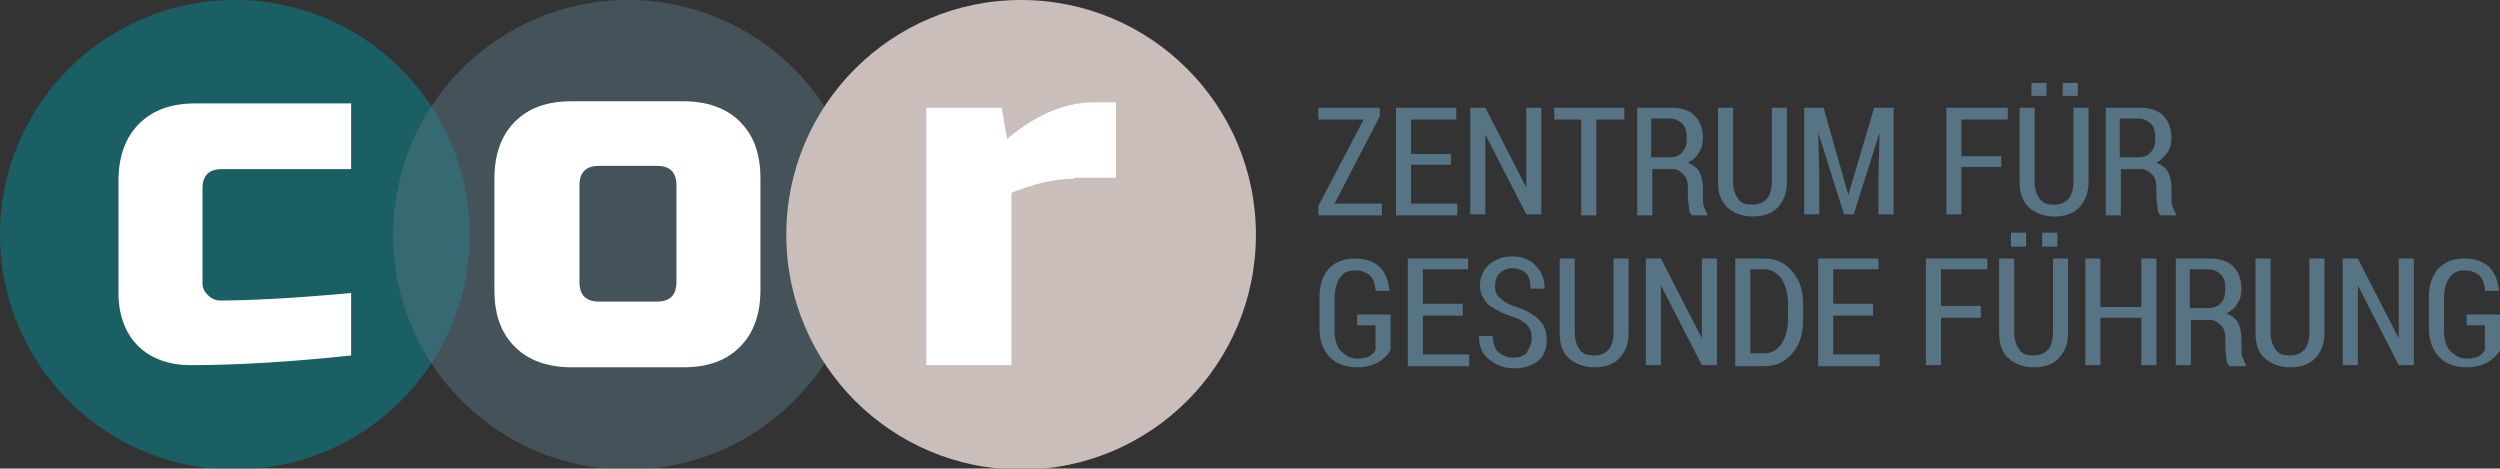
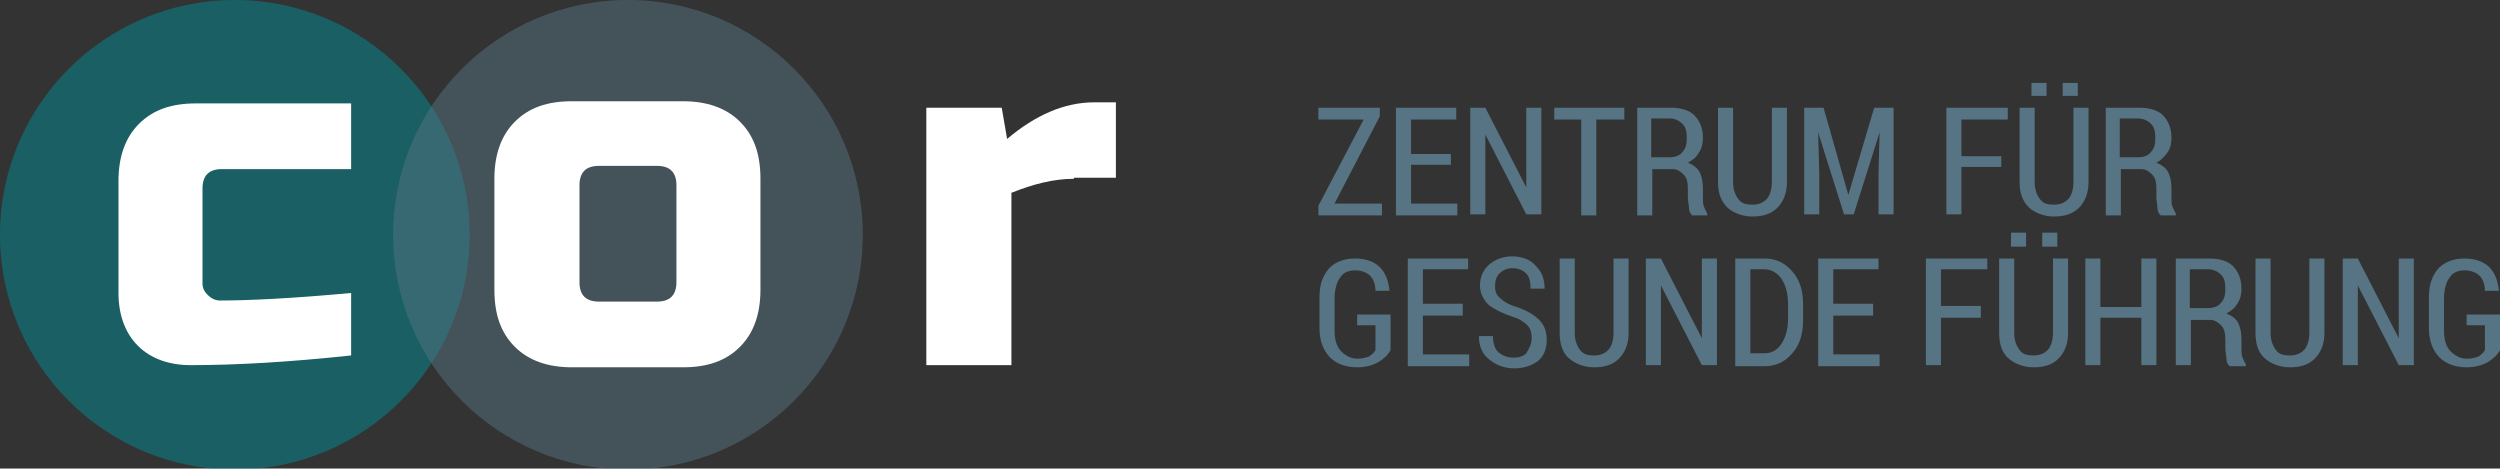
<svg xmlns="http://www.w3.org/2000/svg" version="1.1" id="Ebene_1" x="0px" y="0px" viewBox="0 0 232.1 43.5" style="enable-background:new 0 0 232.1 43.5;" xml:space="preserve">
  <rect x="0" y="0" width="232.1" height="43.5" fill="#333333" stroke="none" />
  <style type="text/css">
	.st0{opacity:0.5;fill:#008D97;}
	.st1{opacity:0.5;fill:#567483;}
	.st2{fill:#CABEBA;}
	.st3{fill:#FFFFFF;}
	.st4{fill:#567483;}
</style>
  <circle class="st0" cx="21.8" cy="21.8" r="21.8" />
  <circle class="st1" cx="58.3" cy="21.8" r="21.8" />
-   <circle class="st2" cx="94.8" cy="21.8" r="21.8" />
  <path class="st3" d="M32.6,33c-5.6,0.6-10.6,0.9-14.9,0.9c-2,0-3.7-0.6-4.9-1.8c-1.2-1.2-1.8-2.9-1.8-4.9V16.8c0-2.2,0.6-4,1.9-5.3  c1.3-1.3,3-1.9,5.3-1.9h14.4v6.1H20.6c-1.2,0-1.8,0.6-1.8,1.8v8.8c0,0.5,0.2,0.8,0.5,1.1s0.7,0.5,1.1,0.5c2.7,0,6.8-0.2,12.2-0.7V33  z" />
  <path class="st3" d="M70.6,26.9c0,2.2-0.6,4-1.9,5.3c-1.3,1.3-3,1.9-5.3,1.9H53.1c-2.2,0-4-0.6-5.3-1.9c-1.3-1.3-1.9-3-1.9-5.3V16.6  c0-2.2,0.6-4,1.9-5.3c1.3-1.3,3-1.9,5.3-1.9h10.3c2.2,0,4,0.6,5.3,1.9c1.3,1.3,1.9,3,1.9,5.3V26.9z M62.8,17.2  c0-1.2-0.6-1.8-1.8-1.8h-5.4c-1.2,0-1.8,0.6-1.8,1.8v9c0,1.2,0.6,1.8,1.8,1.8H61c1.2,0,1.8-0.6,1.8-1.8V17.2z" />
  <path class="st3" d="M99.7,16.6c-1.9,0-3.8,0.5-5.8,1.3v16H86V10h7l0.5,2.9c2.6-2.2,5.3-3.4,8.1-3.4h2v7H99.7z" />
  <g>
    <path class="st4" d="M123.9,18.9h4.4v1.1h-5.9v-0.9l4.2-8h-4.2V10h5.7v0.8L123.9,18.9z" />
    <path class="st4" d="M134.7,15.3H131v3.6h4.3v1.1h-5.7V10h5.6v1.1H131v3.2h3.7V15.3z" />
    <path class="st4" d="M143.1,19.9h-1.4l-3.8-7.4l0,0v7.4h-1.4V10h1.4l3.8,7.4l0,0V10h1.4V19.9z" />
    <path class="st4" d="M150.8,11.1h-2.6v8.9h-1.4v-8.9h-2.5V10h6.5V11.1z" />
    <path class="st4" d="M153.4,15.7v4.3H152V10h3.1c0.9,0,1.7,0.2,2.2,0.7c0.5,0.5,0.8,1.2,0.8,2.1c0,0.5-0.1,1-0.4,1.4   c-0.2,0.4-0.6,0.7-1,0.9c0.5,0.2,0.9,0.5,1.1,0.9c0.2,0.4,0.3,0.9,0.3,1.5v0.9c0,0.3,0,0.6,0.1,0.8s0.2,0.5,0.3,0.6v0.2h-1.4   c-0.2-0.2-0.3-0.4-0.3-0.7c0-0.3-0.1-0.6-0.1-1v-0.8c0-0.6-0.1-1-0.4-1.3c-0.3-0.3-0.6-0.5-1-0.5H153.4z M153.4,14.6h1.6   c0.6,0,1-0.2,1.2-0.5c0.3-0.3,0.4-0.7,0.4-1.3c0-0.6-0.1-1-0.4-1.3c-0.3-0.3-0.7-0.5-1.2-0.5h-1.7V14.6z" />
    <path class="st4" d="M165.9,10v6.9c0,1-0.3,1.8-0.9,2.4s-1.4,0.8-2.3,0.8c-0.9,0-1.7-0.3-2.3-0.8c-0.6-0.6-0.9-1.3-0.9-2.4V10h1.4   v6.9c0,0.7,0.2,1.2,0.5,1.6c0.3,0.4,0.7,0.5,1.3,0.5c0.6,0,1-0.2,1.3-0.5c0.3-0.3,0.5-0.9,0.5-1.6V10H165.9z" />
    <path class="st4" d="M169.3,10l2.3,8.1h0L174,10h1.8v9.9h-1.4v-3.8l0.1-3.8l0,0l-2.4,7.6h-0.9l-2.4-7.6l0,0l0.1,3.8v3.8h-1.4V10   H169.3z" />
    <path class="st4" d="M185.8,15.5h-3.7v4.4h-1.4V10h5.7v1.1h-4.3v3.4h3.7V15.5z" />
    <path class="st4" d="M193.9,10v6.9c0,1-0.3,1.8-0.9,2.4s-1.4,0.8-2.3,0.8c-0.9,0-1.7-0.3-2.3-0.8c-0.6-0.6-0.9-1.3-0.9-2.4V10h1.4   v6.9c0,0.7,0.2,1.2,0.5,1.6c0.3,0.4,0.7,0.5,1.3,0.5c0.6,0,1-0.2,1.3-0.5c0.3-0.3,0.5-0.9,0.5-1.6V10H193.9z M190,8.9h-1.4V7.7h1.4   V8.9z M192.9,8.9h-1.4V7.7h1.4V8.9z" />
    <path class="st4" d="M196.9,15.7v4.3h-1.4V10h3.1c0.9,0,1.7,0.2,2.2,0.7c0.5,0.5,0.8,1.2,0.8,2.1c0,0.5-0.1,1-0.4,1.4   s-0.6,0.7-1,0.9c0.5,0.2,0.9,0.5,1.1,0.9c0.2,0.4,0.3,0.9,0.3,1.5v0.9c0,0.3,0,0.6,0.1,0.8s0.2,0.5,0.3,0.6v0.2h-1.4   c-0.2-0.2-0.3-0.4-0.3-0.7c0-0.3-0.1-0.6-0.1-1v-0.8c0-0.6-0.1-1-0.4-1.3c-0.3-0.3-0.6-0.5-1-0.5H196.9z M196.9,14.6h1.6   c0.6,0,1-0.2,1.2-0.5c0.3-0.3,0.4-0.7,0.4-1.3c0-0.6-0.1-1-0.4-1.3c-0.3-0.3-0.7-0.5-1.2-0.5h-1.7V14.6z" />
    <path class="st4" d="M129.1,32.5c-0.2,0.4-0.6,0.8-1.1,1.1c-0.5,0.3-1.2,0.5-2,0.5c-1,0-1.9-0.3-2.5-0.9c-0.6-0.6-1-1.5-1-2.7v-2.9   c0-1.2,0.3-2,0.9-2.7c0.6-0.6,1.4-0.9,2.4-0.9c1,0,1.8,0.3,2.3,0.8c0.5,0.5,0.8,1.2,0.9,2.2l0,0h-1.3c0-0.6-0.2-1.1-0.5-1.4   s-0.8-0.5-1.4-0.5c-0.6,0-1.1,0.2-1.4,0.7c-0.3,0.4-0.5,1.1-0.5,1.9v3c0,0.8,0.2,1.5,0.6,1.9c0.4,0.4,0.9,0.7,1.5,0.7   c0.5,0,0.8-0.1,1.1-0.2c0.3-0.2,0.5-0.4,0.6-0.6v-2.3H126v-1h3.1V32.5z" />
    <path class="st4" d="M135.8,29.3h-3.7v3.6h4.3v1.1h-5.7V24h5.6V25h-4.2v3.2h3.7V29.3z" />
    <path class="st4" d="M142.2,31.4c0-0.5-0.1-0.9-0.4-1.2c-0.3-0.3-0.7-0.6-1.4-0.8c-0.9-0.3-1.7-0.7-2.2-1.1   c-0.5-0.5-0.8-1.1-0.8-1.8c0-0.8,0.3-1.4,0.8-1.9c0.6-0.5,1.3-0.8,2.2-0.8c0.9,0,1.7,0.3,2.2,0.9c0.6,0.6,0.8,1.3,0.8,2.1l0,0h-1.3   c0-0.6-0.1-1.1-0.4-1.4s-0.7-0.5-1.3-0.5c-0.5,0-0.9,0.2-1.2,0.5c-0.3,0.3-0.4,0.7-0.4,1.2c0,0.4,0.1,0.8,0.5,1.1   c0.3,0.3,0.8,0.6,1.5,0.8c0.9,0.3,1.6,0.7,2.1,1.2c0.5,0.5,0.7,1.1,0.7,1.9c0,0.8-0.3,1.5-0.8,1.9s-1.3,0.7-2.2,0.7   c-0.9,0-1.7-0.3-2.3-0.8c-0.7-0.5-1-1.3-1-2.2l0,0h1.3c0,0.7,0.2,1.2,0.5,1.5c0.4,0.3,0.8,0.5,1.4,0.5c0.5,0,0.9-0.1,1.2-0.4   C142,32.3,142.2,31.9,142.2,31.4z" />
    <path class="st4" d="M151.2,24v6.9c0,1-0.3,1.8-0.9,2.4c-0.6,0.6-1.4,0.8-2.3,0.8c-0.9,0-1.7-0.3-2.3-0.8s-0.9-1.3-0.9-2.4V24h1.4   v6.9c0,0.7,0.2,1.2,0.5,1.6c0.3,0.4,0.7,0.5,1.3,0.5c0.6,0,1-0.2,1.3-0.5c0.3-0.3,0.5-0.9,0.5-1.6V24H151.2z" />
    <path class="st4" d="M159.4,33.9H158l-3.8-7.4l0,0v7.4h-1.4V24h1.4l3.8,7.4l0,0V24h1.4V33.9z" />
    <path class="st4" d="M161.1,33.9V24h2.7c1.1,0,1.9,0.4,2.6,1.2c0.7,0.8,1,1.8,1,3.1v1.4c0,1.3-0.3,2.3-1,3.1   c-0.7,0.8-1.5,1.2-2.6,1.2H161.1z M162.5,25v7.8h1.3c0.7,0,1.2-0.3,1.6-0.9c0.4-0.6,0.6-1.4,0.6-2.3v-1.4c0-0.9-0.2-1.7-0.6-2.3   c-0.4-0.6-1-0.9-1.6-0.9H162.5z" />
    <path class="st4" d="M173.9,29.3h-3.7v3.6h4.3v1.1h-5.7V24h5.6V25h-4.2v3.2h3.7V29.3z" />
    <path class="st4" d="M183.9,29.5h-3.7v4.4h-1.4V24h5.7V25h-4.3v3.4h3.7V29.5z" />
    <path class="st4" d="M192,24v6.9c0,1-0.3,1.8-0.9,2.4c-0.6,0.6-1.4,0.8-2.3,0.8c-0.9,0-1.7-0.3-2.3-0.8s-0.9-1.3-0.9-2.4V24h1.4   v6.9c0,0.7,0.2,1.2,0.5,1.6c0.3,0.4,0.7,0.5,1.3,0.5c0.6,0,1-0.2,1.3-0.5c0.3-0.3,0.5-0.9,0.5-1.6V24H192z M188.1,22.9h-1.4v-1.3   h1.4V22.9z M191,22.9h-1.4v-1.3h1.4V22.9z" />
    <path class="st4" d="M200.2,33.9h-1.4v-4.4h-3.8v4.4h-1.4V24h1.4v4.5h3.8V24h1.4V33.9z" />
    <path class="st4" d="M203.4,29.6v4.3H202V24h3.1c0.9,0,1.7,0.2,2.2,0.7c0.5,0.5,0.8,1.2,0.8,2.1c0,0.5-0.1,1-0.4,1.4   c-0.2,0.4-0.6,0.7-1,0.9c0.5,0.2,0.9,0.5,1.1,0.9c0.2,0.4,0.3,0.9,0.3,1.5v0.9c0,0.3,0,0.6,0.1,0.8s0.2,0.5,0.3,0.6v0.2H207   c-0.2-0.2-0.3-0.4-0.3-0.7c0-0.3-0.1-0.6-0.1-1v-0.8c0-0.6-0.1-1-0.4-1.3c-0.3-0.3-0.6-0.5-1-0.5H203.4z M203.4,28.6h1.6   c0.6,0,1-0.2,1.2-0.5c0.3-0.3,0.4-0.7,0.4-1.3c0-0.6-0.1-1-0.4-1.3c-0.3-0.3-0.7-0.5-1.2-0.5h-1.7V28.6z" />
    <path class="st4" d="M215.8,24v6.9c0,1-0.3,1.8-0.9,2.4c-0.6,0.6-1.4,0.8-2.3,0.8c-0.9,0-1.7-0.3-2.3-0.8s-0.9-1.3-0.9-2.4V24h1.4   v6.9c0,0.7,0.2,1.2,0.5,1.6c0.3,0.4,0.7,0.5,1.3,0.5c0.6,0,1-0.2,1.3-0.5c0.3-0.3,0.5-0.9,0.5-1.6V24H215.8z" />
    <path class="st4" d="M224.1,33.9h-1.4l-3.8-7.4l0,0v7.4h-1.4V24h1.4l3.8,7.4l0,0V24h1.4V33.9z" />
    <path class="st4" d="M232.1,32.5c-0.2,0.4-0.6,0.8-1.1,1.1s-1.2,0.5-2,0.5c-1,0-1.9-0.3-2.5-0.9c-0.6-0.6-1-1.5-1-2.7v-2.9   c0-1.2,0.3-2,0.9-2.7c0.6-0.6,1.4-0.9,2.4-0.9c1,0,1.8,0.3,2.3,0.8s0.8,1.2,0.9,2.2l0,0h-1.3c0-0.6-0.2-1.1-0.5-1.4   s-0.8-0.5-1.4-0.5c-0.6,0-1.1,0.2-1.4,0.7c-0.3,0.4-0.5,1.1-0.5,1.9v3c0,0.8,0.2,1.5,0.6,1.9c0.4,0.4,0.9,0.7,1.5,0.7   c0.5,0,0.8-0.1,1.1-0.2c0.3-0.2,0.5-0.4,0.6-0.6v-2.3H229v-1h3.1V32.5z" />
  </g>
</svg>